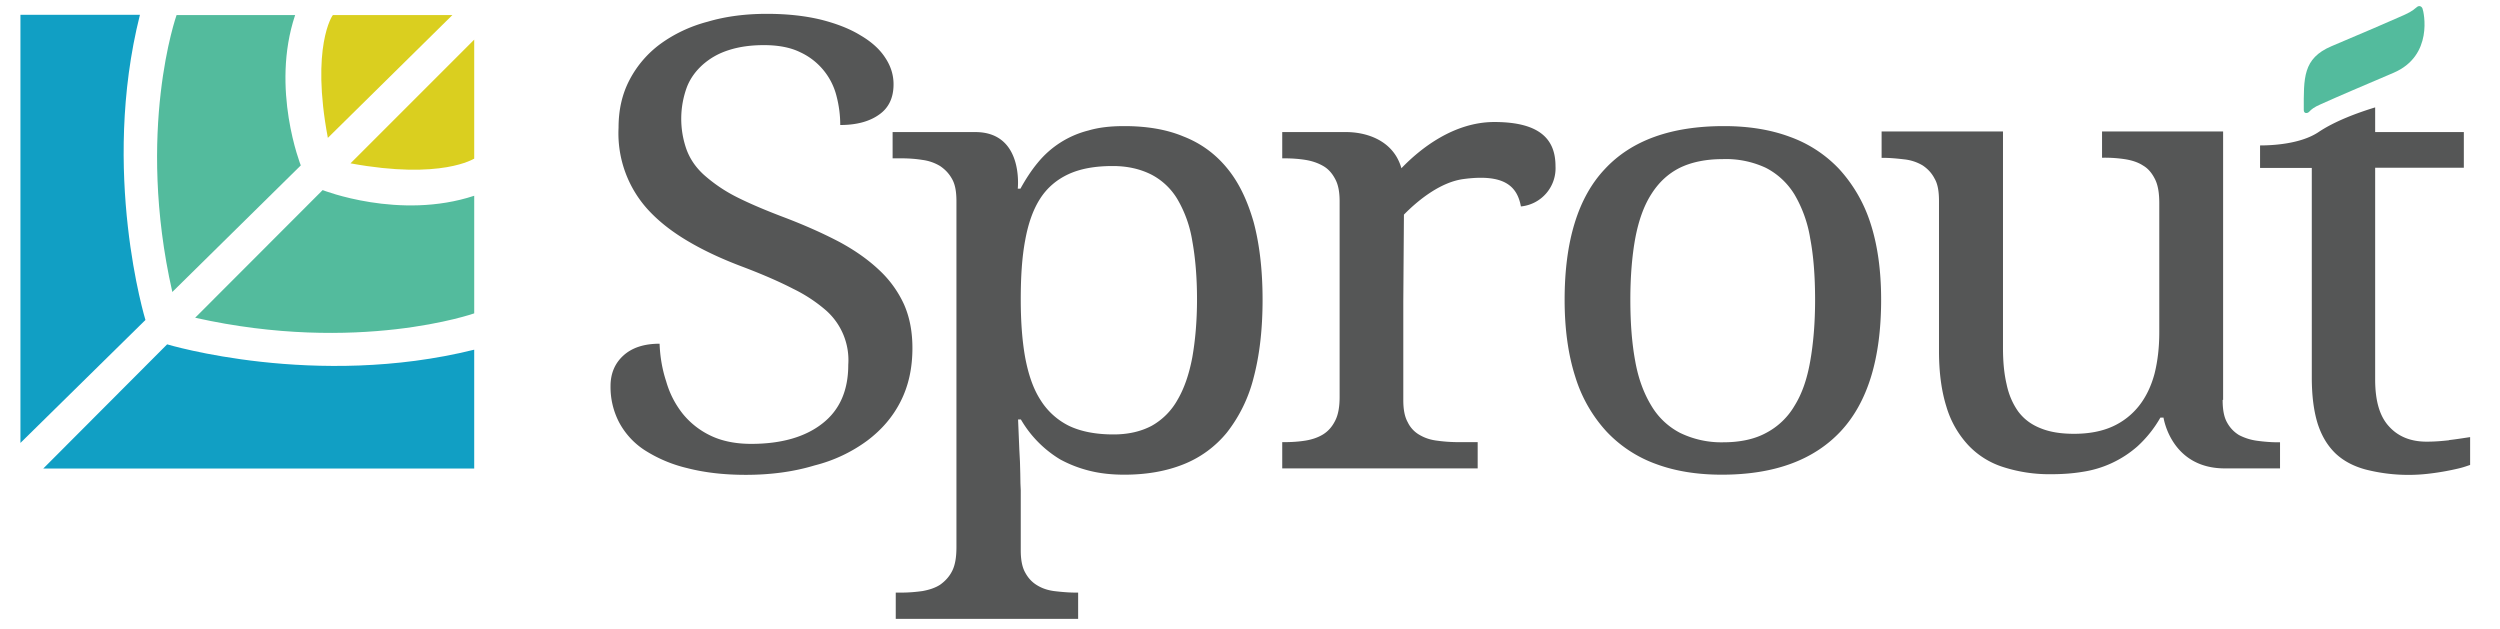
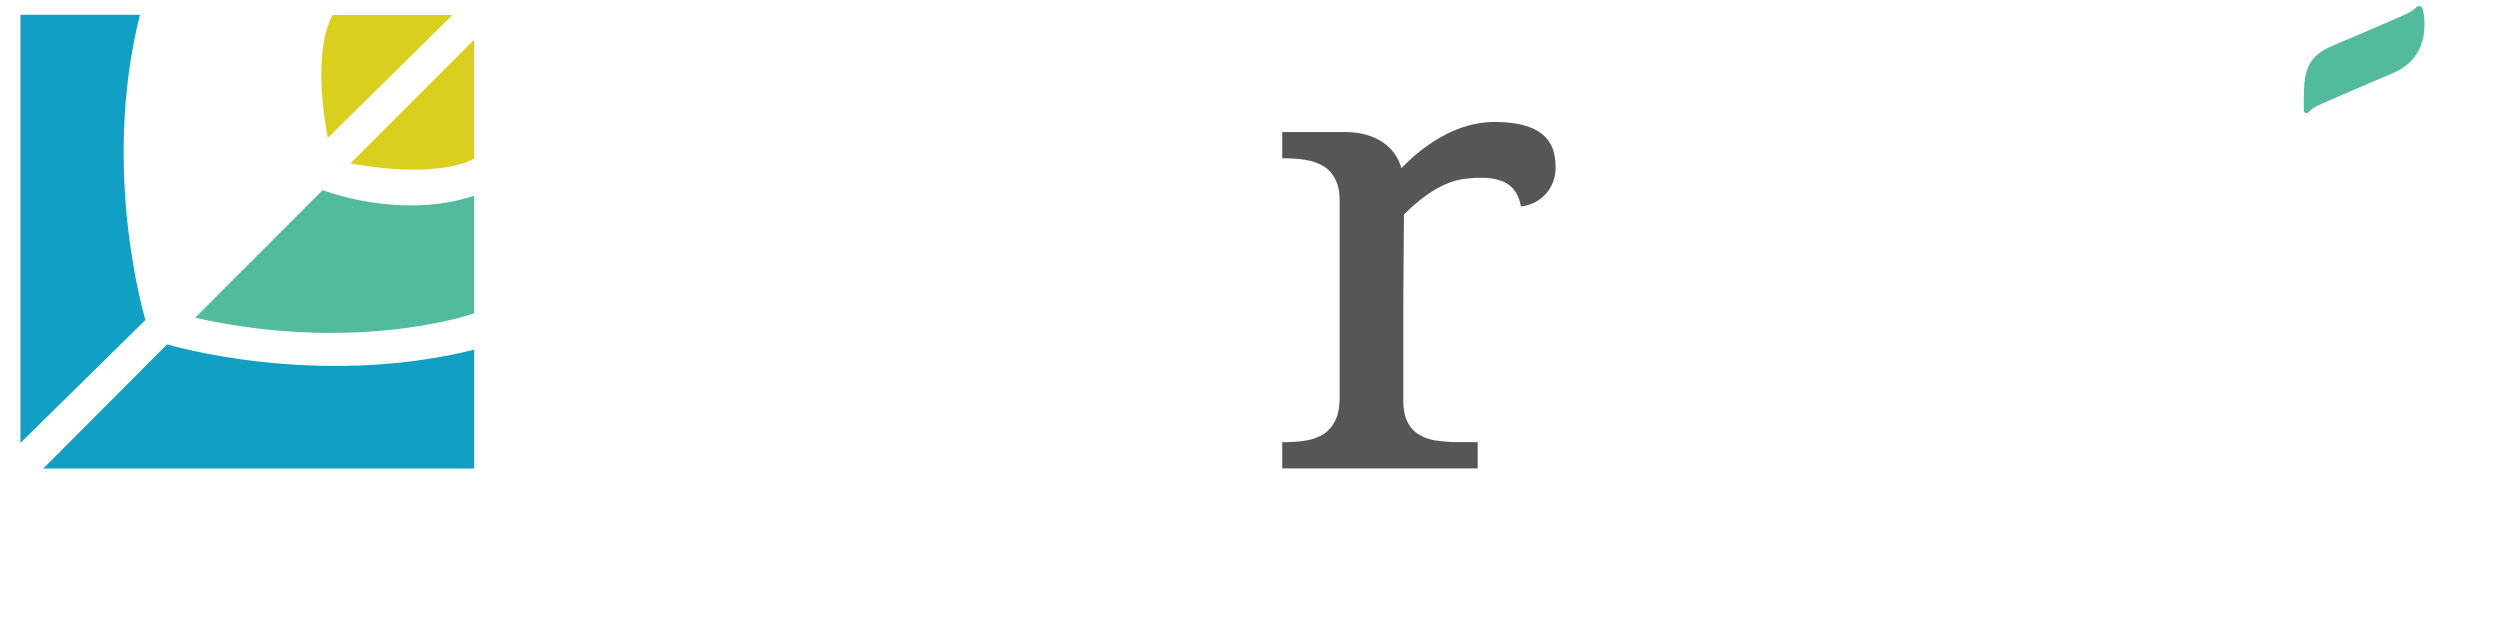
<svg xmlns="http://www.w3.org/2000/svg" width="159" height="40" viewBox="0 0 159 40" fill="none">
  <path d="M1.3.96v27.21l7.95-7.82S6.38 10.95 8.9.94H1.3v.02z" fill="#119FC4" />
-   <path d="M10.96 18.57l8.17-8.05S17.2 5.65 18.77.96h-7.54s-2.6 7.32-.27 17.61z" fill="#53BB9D" />
  <path d="M20.85 8.77L28.77.96h-7.6c-.02 0-1.41 2.01-.32 7.8z" fill="#DACF1F" />
  <path d="M30.16 29.8H2.75l7.88-7.9s9.44 2.85 19.53.34v7.55z" fill="#119FC4" />
  <path d="M12.42 20.2l8.1-8.11s4.89 1.93 9.64.36v7.48s-7.38 2.6-17.74.28z" fill="#53BB9D" />
  <path d="M22.3 10.38l7.86-7.86v7.57c0-.02-2.04 1.37-7.86.3z" fill="#DACF1F" />
-   <path d="M47.43 30.2c-1.41 0-2.65-.15-3.73-.43a8.75 8.75 0 01-2.7-1.14 4.8 4.8 0 01-1.63-1.78 4.86 4.86 0 01-.54-2.3c0-.8.28-1.45.82-1.94.54-.49 1.3-.75 2.3-.75.03.84.17 1.64.42 2.4.22.77.57 1.44 1.04 2.04a5.1 5.1 0 001.77 1.4c.72.35 1.59.53 2.6.53 1.92 0 3.44-.44 4.53-1.3 1.1-.86 1.64-2.1 1.64-3.73a4.22 4.22 0 00-1.44-3.48 9.54 9.54 0 00-2.06-1.35c-.85-.44-1.9-.9-3.16-1.38-1.34-.5-2.5-1.04-3.5-1.63-.99-.58-1.82-1.22-2.49-1.93a7.2 7.2 0 01-1.96-5.3c0-1.16.23-2.16.71-3.07a6.67 6.67 0 011.97-2.28c.83-.6 1.84-1.1 2.99-1.4 1.15-.34 2.4-.5 3.77-.5 1.29 0 2.44.13 3.43.37.99.25 1.84.58 2.52 1 .7.41 1.22.88 1.57 1.42.36.54.53 1.1.53 1.69 0 .85-.3 1.5-.92 1.93-.6.43-1.42.66-2.47.66 0-.63-.08-1.24-.24-1.85a4.19 4.19 0 00-2.31-2.78c-.61-.3-1.38-.45-2.3-.45-.83 0-1.56.1-2.22.31-.67.21-1.2.52-1.66.92-.45.4-.8.87-1.02 1.43a5.84 5.84 0 00-.03 3.97c.22.6.58 1.14 1.12 1.63a9.7 9.7 0 002.07 1.4c.85.43 1.92.88 3.17 1.35 1.27.49 2.38.99 3.37 1.51 1 .54 1.83 1.13 2.52 1.78a6.9 6.9 0 011.59 2.2c.36.82.53 1.74.53 2.77 0 1.25-.24 2.38-.74 3.37-.5 1-1.22 1.83-2.14 2.52a9.57 9.57 0 01-3.34 1.57c-1.32.4-2.77.6-4.38.6z" fill="#555656" />
-   <path d="M80.3 19.06c0 1.93-.2 3.58-.58 5a9.33 9.33 0 01-1.69 3.45 6.8 6.8 0 01-2.76 2.02c-1.1.44-2.35.66-3.77.66-.84 0-1.59-.09-2.25-.26a7.83 7.83 0 01-1.82-.71 7.16 7.16 0 01-2.5-2.54h-.18l.08 1.93.04.76.02.75.01.63.02.43v3.83c0 .59.09 1.06.28 1.4.2.37.45.63.77.82.33.2.7.32 1.13.37.43.05.88.09 1.35.09h.12v1.67h-11.6v-1.67h.33c.5 0 .96-.04 1.38-.1.43-.08.8-.2 1.11-.4.31-.22.58-.5.77-.88.19-.38.27-.88.27-1.51v-22c0-.6-.08-1.06-.27-1.4-.2-.37-.46-.63-.77-.84a2.9 2.9 0 00-1.13-.39c-.43-.07-.89-.1-1.36-.1h-.53V8.4h5.26c3.1 0 2.7 3.6 2.7 3.6h.17c.33-.6.7-1.17 1.1-1.65a6.07 6.07 0 013.22-2.05c.68-.2 1.42-.28 2.28-.28 1.4 0 2.67.2 3.77.66 1.1.43 2.02 1.1 2.76 2 .75.9 1.3 2.05 1.7 3.44.37 1.38.57 3.03.57 4.94zm-9.53-8.5c-1.14 0-2.06.17-2.82.52-.75.35-1.36.87-1.8 1.56-.45.7-.76 1.59-.95 2.65-.2 1.06-.28 2.31-.28 3.75 0 1.4.09 2.63.28 3.69.2 1.06.5 1.97.97 2.7a4.47 4.47 0 001.81 1.65c.75.36 1.69.55 2.84.55.95 0 1.75-.19 2.43-.55a4.27 4.27 0 001.64-1.65c.43-.73.74-1.64.94-2.7.19-1.08.3-2.31.3-3.7 0-1.41-.11-2.66-.3-3.7a7.62 7.62 0 00-.94-2.65 4.16 4.16 0 00-1.67-1.58c-.7-.35-1.5-.54-2.45-.54zM119.64 19.06c0 3.76-.86 6.54-2.58 8.38-1.72 1.83-4.23 2.75-7.55 2.75-1.56 0-2.95-.22-4.19-.68a8.08 8.08 0 01-3.15-2.07 9.07 9.07 0 01-1.98-3.47c-.45-1.4-.68-3.03-.68-4.9 0-3.73.85-6.51 2.56-8.32 1.7-1.83 4.23-2.73 7.57-2.73 1.56 0 2.95.22 4.19.68a8.05 8.05 0 013.14 2.05 9.3 9.3 0 011.99 3.44c.45 1.38.68 3 .68 4.87zm-15.95 0c0 1.48.1 2.78.31 3.91.2 1.13.56 2.07 1.03 2.84a4.56 4.56 0 001.82 1.72 6 6 0 002.75.6c1.08 0 2-.2 2.73-.6a4.52 4.52 0 001.8-1.72c.48-.77.8-1.7 1-2.84.2-1.13.31-2.43.31-3.9 0-1.49-.1-2.8-.31-3.9a8.03 8.03 0 00-1-2.8 4.6 4.6 0 00-1.83-1.7 6 6 0 00-2.75-.55c-1.08 0-2 .2-2.73.56-.75.38-1.34.94-1.81 1.69-.47.74-.8 1.68-1.01 2.8-.2 1.1-.31 2.41-.31 3.9zM141.36 25.44c0 .6.08 1.06.27 1.41.2.37.46.63.77.82.33.17.7.3 1.13.36.44.06.89.1 1.36.1h.12v1.66h-3.51c-3.43 0-3.9-3.23-3.9-3.23h-.2a7.5 7.5 0 01-1.45 1.82 6.8 6.8 0 01-3.51 1.63c-.65.11-1.33.15-2.02.15a9.55 9.55 0 01-3.03-.46 5.2 5.2 0 01-2.22-1.4 6.16 6.16 0 01-1.38-2.44c-.31-.99-.47-2.16-.47-3.53v-9.56c0-.6-.08-1.07-.28-1.41-.19-.37-.45-.63-.76-.84a2.9 2.9 0 00-1.13-.38c-.44-.05-.89-.1-1.36-.1h-.12V8.36H127.39v13.77c0 .87.07 1.63.23 2.31.14.68.4 1.25.73 1.72.35.47.8.82 1.39 1.06.59.25 1.3.37 2.17.37.96 0 1.78-.16 2.46-.47a4.5 4.5 0 001.68-1.32c.44-.56.77-1.25.98-2.04.2-.8.3-1.67.3-2.62v-8.23c0-.62-.08-1.13-.27-1.51-.19-.38-.43-.68-.76-.87-.32-.21-.7-.33-1.12-.4a8.5 8.5 0 00-1.37-.1h-.12V8.36h7.7v17.07h-.03zM155.76 28c-.44.05-.9.09-1.43.09-1 0-1.8-.32-2.38-.96-.6-.64-.89-1.63-.89-3V10.67h5.64V8.4h-5.64V6.83c-1.11.34-2.54.86-3.6 1.57-1.15.77-2.97.85-3.72.85v1.43h3.29V24c0 1.15.12 2.1.36 2.9.25.8.63 1.43 1.13 1.92.5.48 1.15.83 1.93 1.04a11 11 0 003.9.28 16.39 16.39 0 002.03-.35c.3-.07.54-.16.72-.22V27.8c-.47.07-.9.14-1.34.19z" fill="#555656" />
  <path d="M146.52 7c0-2.04-.07-3.28 1.76-4.06 2.24-.94 3.46-1.48 4.22-1.81.77-.33.87-.4 1.19-.66.15-.14.31-.09.38.07.09.23.71 3-1.84 4.09-1.83.78-3.52 1.5-4.63 2-.44.19-.6.33-.73.47-.1.12-.35.15-.35-.1z" fill="#53BB9D" />
  <path d="M95.04 7.76c-2.57 0-4.7 1.68-5.91 2.94-.52-1.83-2.31-2.3-3.51-2.3h-4.07v1.67h.12c.47 0 .92.03 1.36.1.43.07.8.2 1.13.39.33.19.57.47.76.83.2.37.28.84.28 1.41v12.45c0 .63-.09 1.13-.28 1.5-.19.38-.43.66-.76.87-.32.2-.7.33-1.12.4-.43.07-.88.1-1.37.1h-.12v1.67h12.43v-1.67h-1.2c-.47 0-.92-.03-1.35-.09-.44-.05-.8-.17-1.13-.36a1.84 1.84 0 01-.77-.82c-.2-.36-.28-.83-.28-1.4v-6.28l.04-5.52c1.02-1.04 2.4-2.07 3.77-2.26 2.6-.35 3.43.44 3.67 1.74a2.44 2.44 0 002.2-2.56c0-1.6-.86-2.81-3.89-2.81z" fill="#555656" />
</svg>